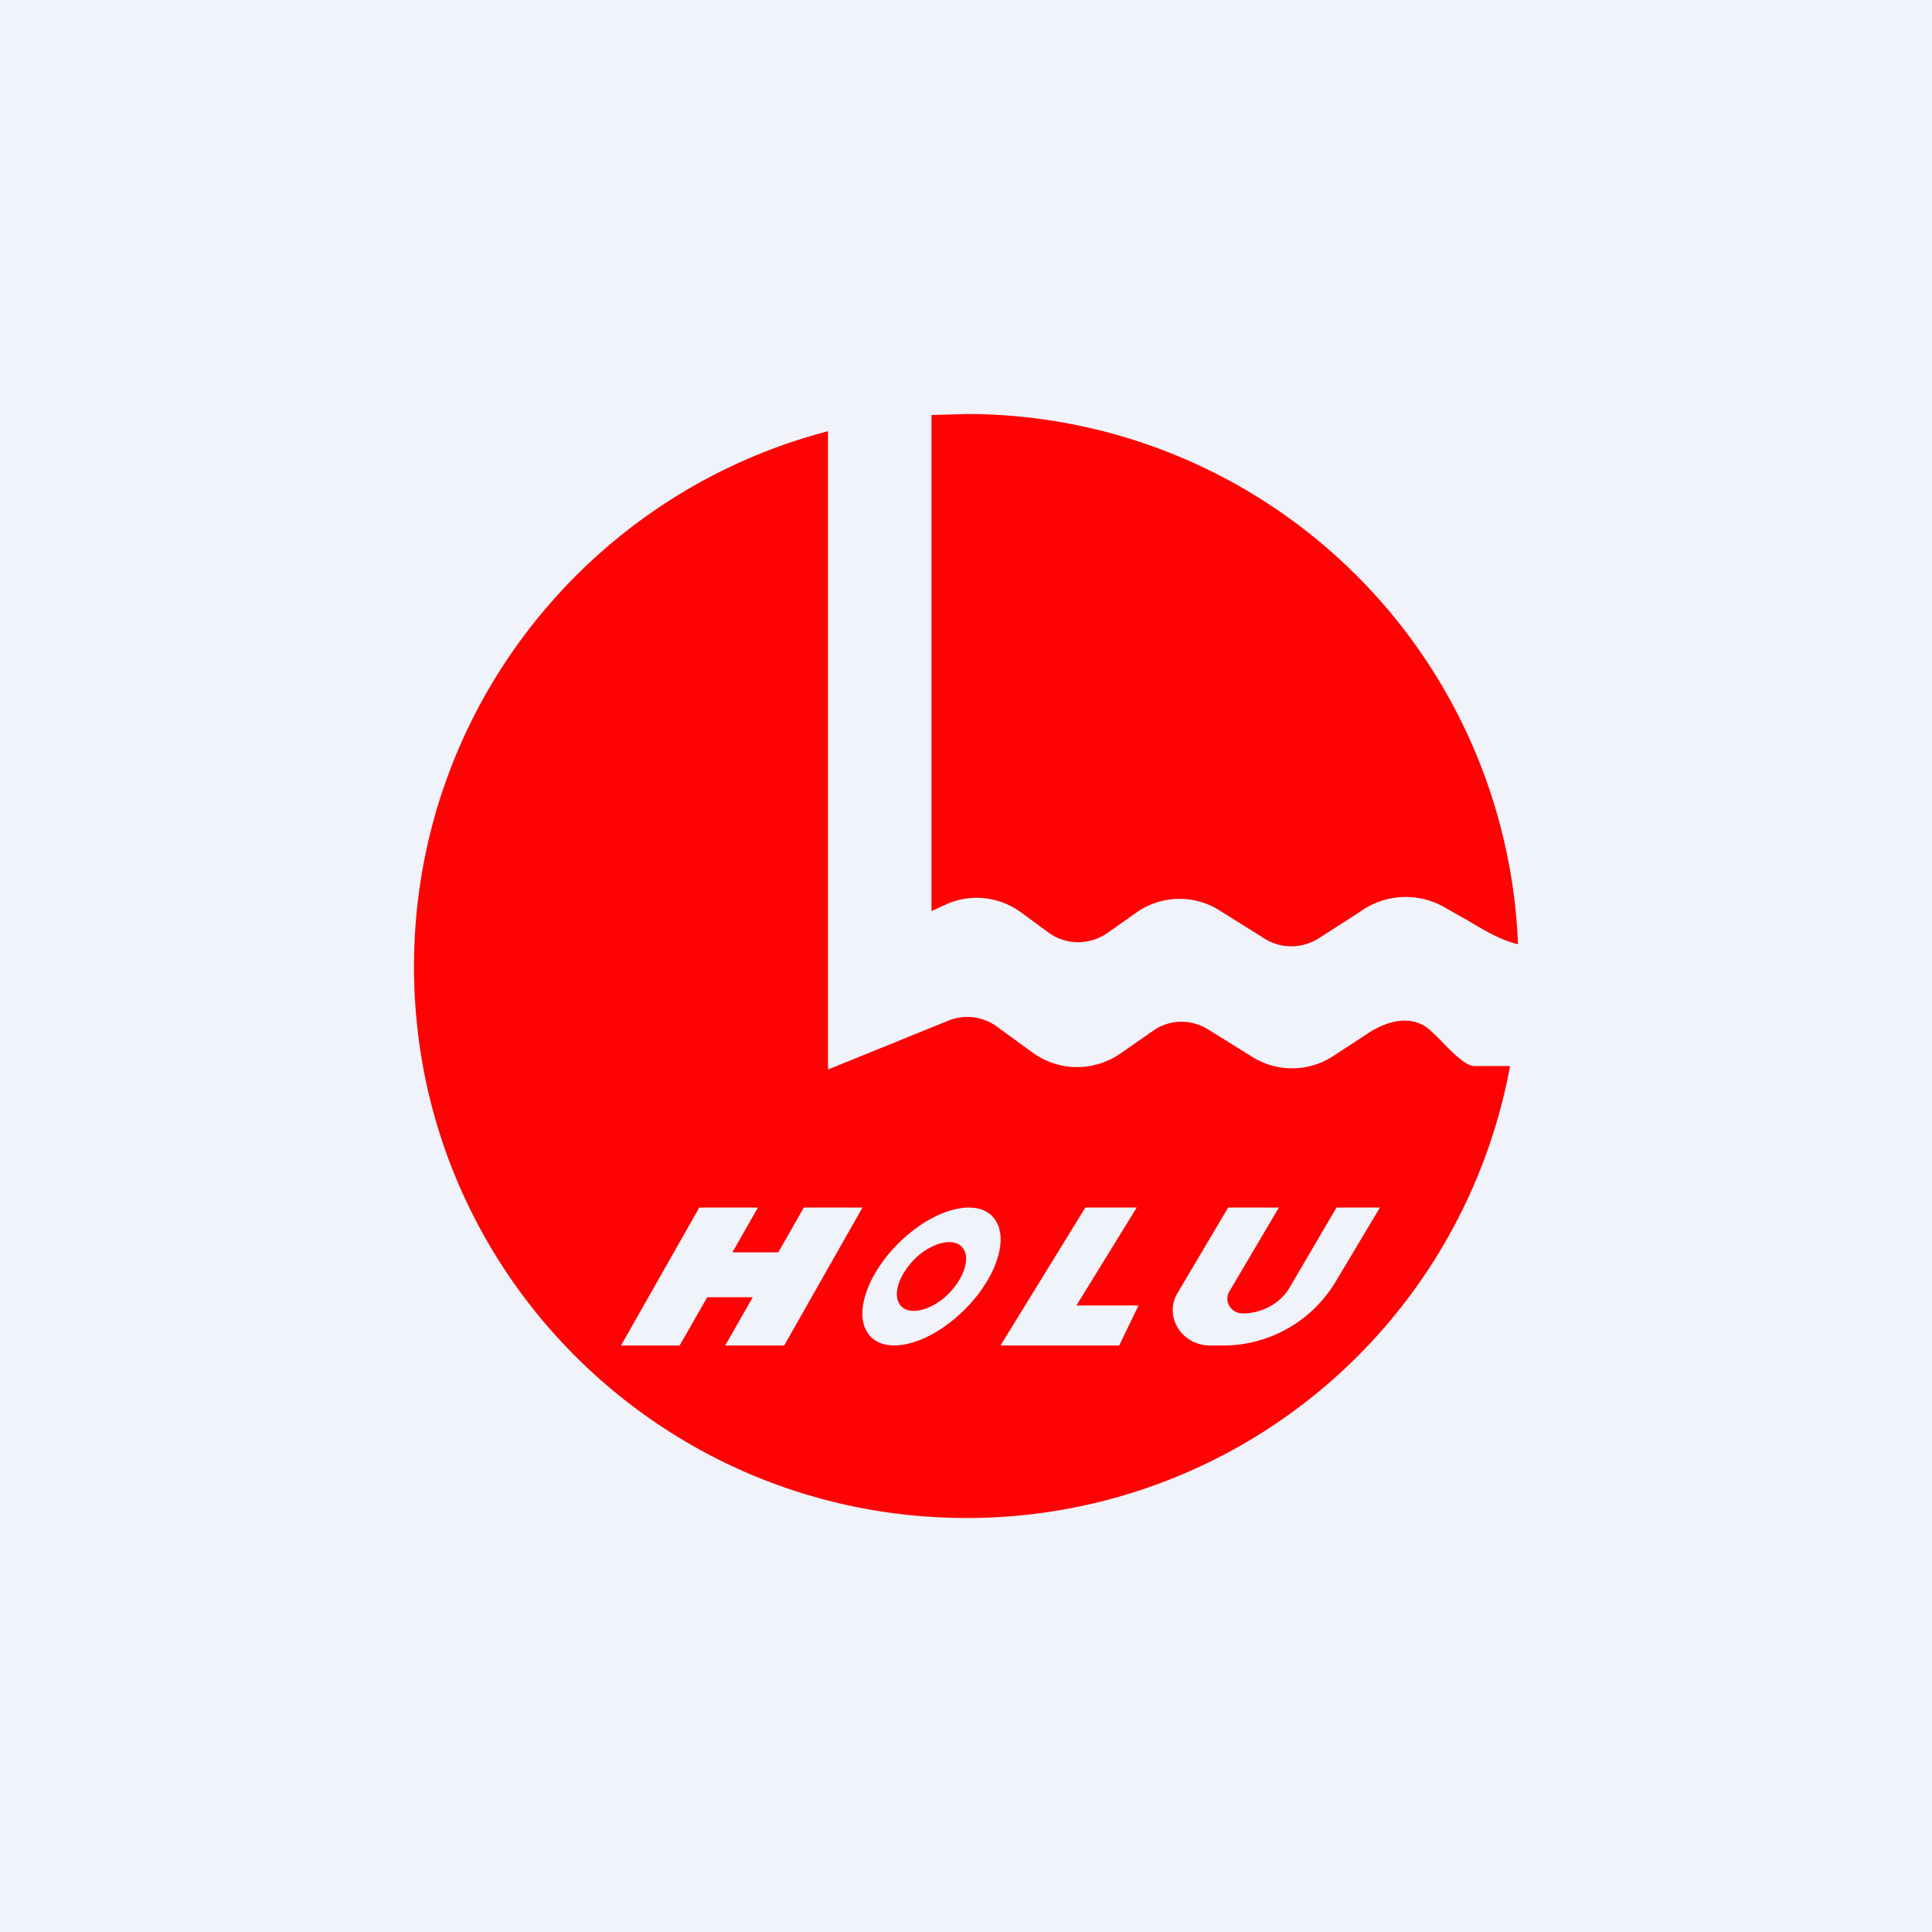
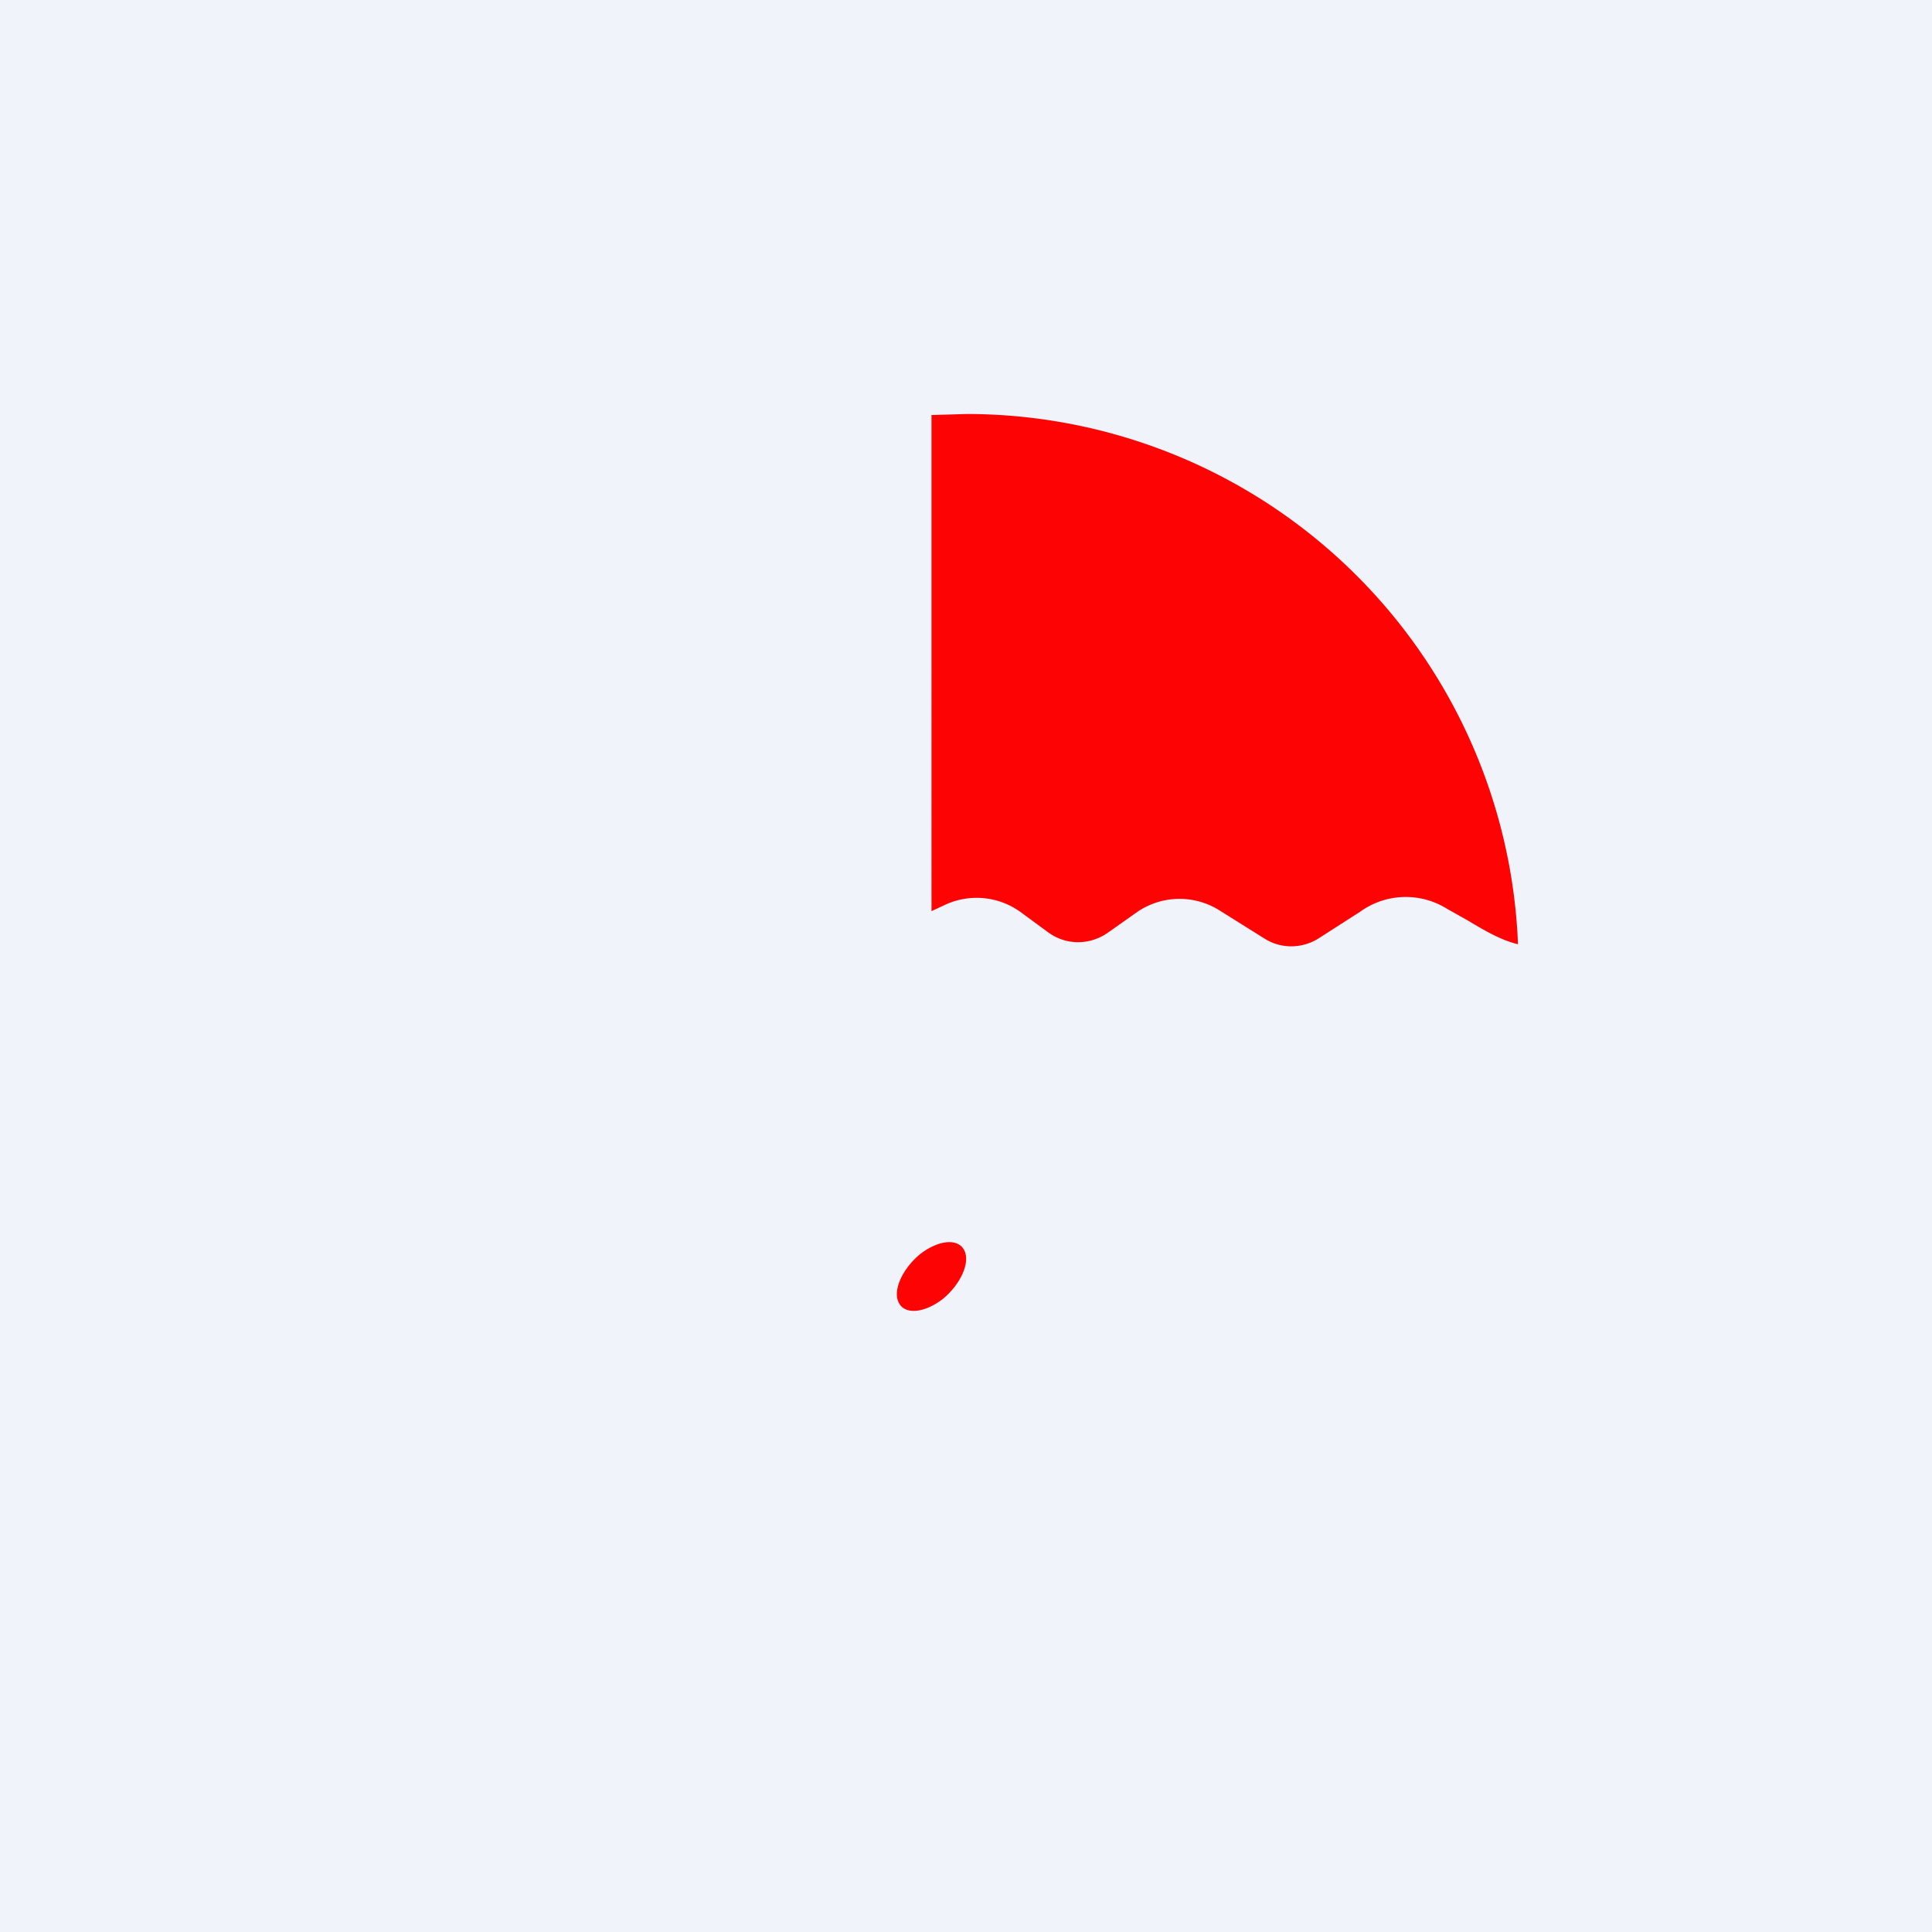
<svg xmlns="http://www.w3.org/2000/svg" width="56" height="56" viewBox="0 0 56 56">
  <path fill="#F0F3FA" d="M0 0h56v56H0z" />
  <path d="M26.05 37.76c.18.36.75.3 1.28-.11.52-.43.8-1.06.62-1.41-.18-.36-.75-.3-1.28.11-.52.43-.8 1.06-.62 1.41Z" fill="#FD0304" />
-   <path fill-rule="evenodd" d="M24 12.5c-6.9 1.79-12 8.06-12 15.52C12 36.86 19.17 44 28.02 44a16 16 0 0 0 15.75-13.1h-1.03c-.25 0-.62-.37-.94-.7-.15-.16-.3-.3-.42-.4-.5-.38-1.16-.21-1.68.12l-1.07.7c-.72.46-1.62.46-2.34.01l-1.27-.79c-.5-.31-1.12-.3-1.6.04l-.95.66c-.77.53-1.78.52-2.54-.03l-1.03-.75c-.42-.31-.97-.37-1.45-.16L24 31V12.5Zm1.16 26.15c.43.62 1.6.39 2.62-.52s1.5-2.16 1.06-2.78c-.43-.62-1.6-.39-2.62.52s-1.5 2.16-1.06 2.78ZM21.97 35h-1.7L18 39h1.7l.8-1.4h1.32l-.8 1.4h1.71L25 35h-1.7l-.74 1.3h-1.33l.74-1.3Zm15.1 0H35.6l-1.47 2.48c-.4.68.12 1.52.95 1.52h.34a3.8 3.8 0 0 0 3.27-1.81L40 35h-1.26l-1.36 2.32c-.27.46-.8.75-1.36.75-.34 0-.55-.35-.39-.63L37.07 35Zm-5.6 0h1.48l-1.75 2.84H33L32.44 39H29l2.46-4Z" fill="#FD0304" />
  <path d="M44 27.37c-.5-.12-.97-.4-1.44-.68l-.62-.35a2.26 2.26 0 0 0-2.52.09l-1.2.77c-.48.3-1.08.31-1.56.01l-1.31-.82a2.17 2.17 0 0 0-2.41.06l-.85.6c-.52.35-1.19.35-1.7-.02l-.79-.58a2.17 2.17 0 0 0-2.17-.24l-.43.2V12.03l1.02-.03A16 16 0 0 1 44 27.37Z" fill="#FD0304" />
</svg>